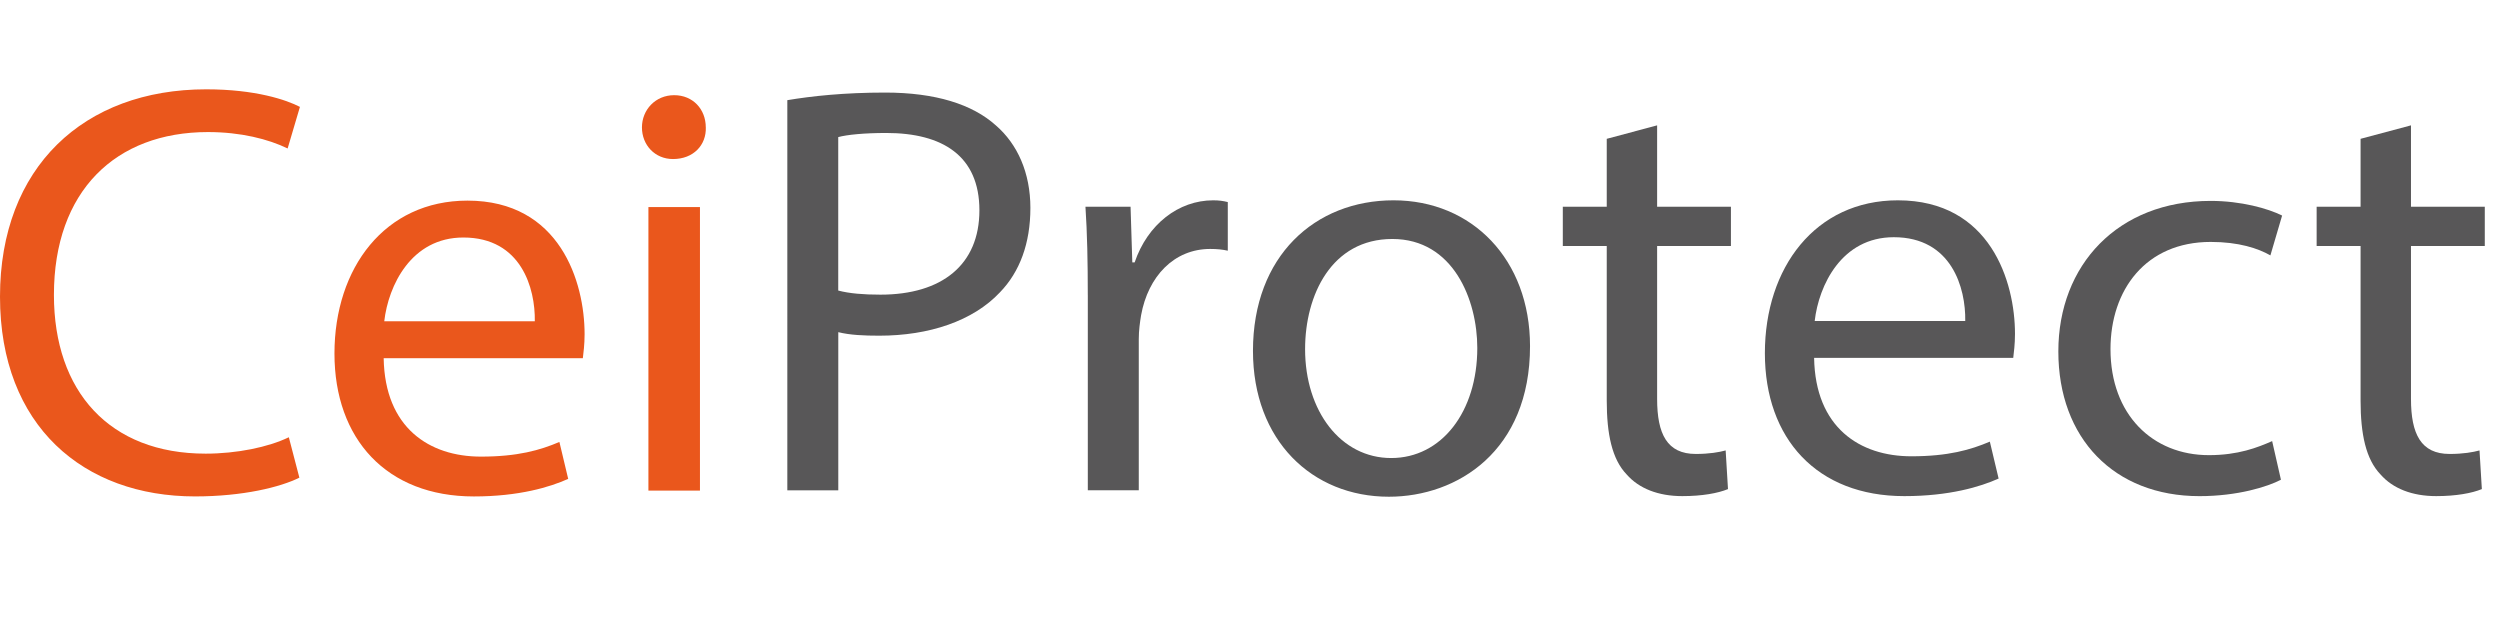
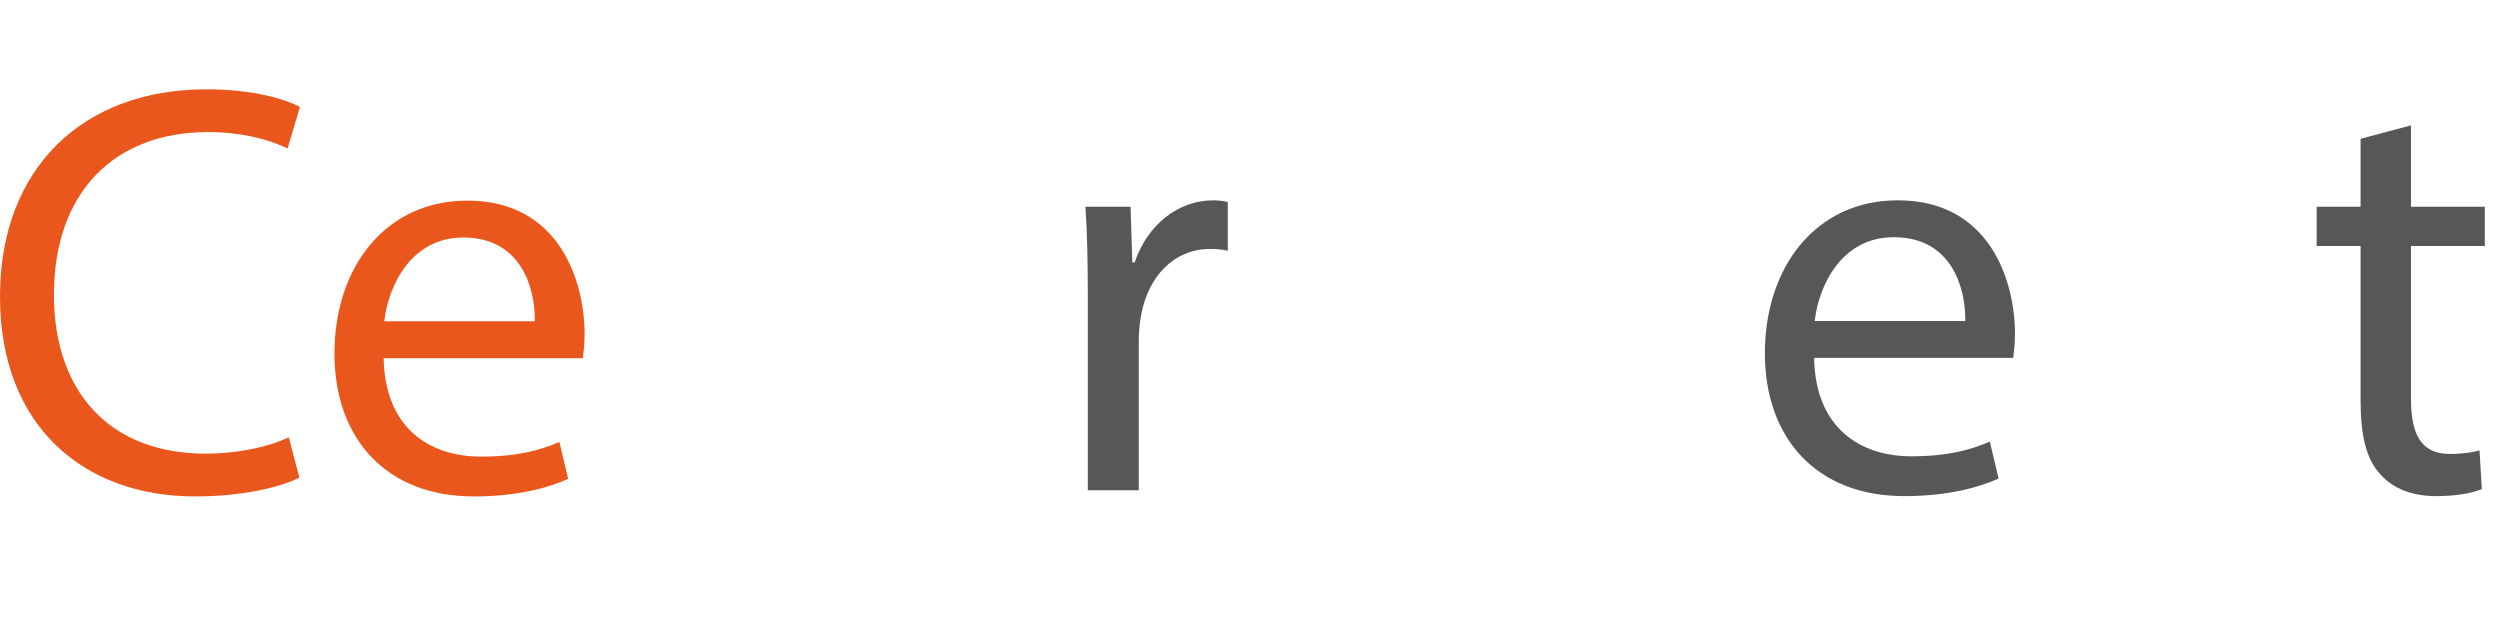
<svg xmlns="http://www.w3.org/2000/svg" id="Calque_1" viewBox="0 0 986.06 251.14">
  <defs>
    <style>.cls-1{fill:#585758;}.cls-2{fill:#ea571c;}</style>
  </defs>
  <g>
    <path class="cls-2" d="M118.06,188.41c-7.39,3.7-22.18,7.39-41.12,7.39C33.04,195.81,0,168.08,0,117.02S33.04,35.23,81.33,35.23c19.41,0,31.65,4.16,36.97,6.93l-4.85,16.4c-7.62-3.7-18.48-6.47-31.42-6.47-36.51,0-60.76,23.34-60.76,64.23,0,38.12,21.95,62.61,59.84,62.61,12.25,0,24.72-2.54,32.81-6.47l4.16,15.94Z" />
    <path class="cls-2" d="M151.33,141.28c.46,27.49,18.02,38.82,38.35,38.82,14.56,0,23.34-2.54,30.96-5.78l3.47,14.56c-7.16,3.23-19.41,6.93-37.2,6.93-34.42,0-54.99-22.64-54.99-56.38s19.87-60.3,52.45-60.3c36.51,0,46.21,32.12,46.21,52.68,0,4.16-.46,7.39-.69,9.47h-78.56Zm59.61-14.56c.23-12.94-5.31-33.04-28.19-33.04-20.56,0-29.57,18.95-31.19,33.04h59.38Z" />
-     <path class="cls-2" d="M278.39,50.25c.23,6.93-4.85,12.48-12.94,12.48-7.16,0-12.25-5.55-12.25-12.48s5.31-12.71,12.71-12.71,12.47,5.54,12.47,12.71Zm-22.64,143.25V81.67h20.33v111.83h-20.33Z" />
  </g>
  <g>
-     <path class="cls-1" d="M310.53,39.51c9.7-1.62,22.41-3,38.58-3,19.87,0,34.43,4.62,43.67,12.94,8.55,7.39,13.63,18.71,13.63,32.58s-4.16,25.18-12.01,33.27c-10.63,11.32-27.96,17.1-47.59,17.1-6.01,0-11.55-.23-16.17-1.39v62.38h-20.1V39.51Zm20.1,75.09c4.39,1.16,9.94,1.62,16.63,1.62,24.26,0,39.04-11.78,39.04-33.27s-14.55-30.5-36.73-30.5c-8.78,0-15.48,.69-18.95,1.62v60.53Z" />
    <path class="cls-1" d="M429.05,116.44c0-13.17-.23-24.49-.92-34.89h17.79l.69,21.95h.92c5.08-15.02,17.33-24.49,30.96-24.49,2.31,0,3.93,.23,5.78,.69v19.18c-2.08-.46-4.16-.69-6.93-.69-14.32,0-24.49,10.86-27.26,26.11-.46,2.77-.92,6.01-.92,9.47v59.61h-20.1V116.44Z" />
-     <path class="cls-1" d="M603.48,136.54c0,41.35-28.65,59.38-55.68,59.38-30.27,0-53.6-22.18-53.6-57.53,0-37.43,24.49-59.38,55.45-59.38s53.83,23.33,53.83,57.53Zm-88.72,1.15c0,24.49,14.09,42.97,33.96,42.97s33.96-18.25,33.96-43.43c0-18.94-9.47-42.97-33.5-42.97s-34.42,22.18-34.42,43.43Z" />
-     <path class="cls-1" d="M653.61,49.44v32.11h29.11v15.48h-29.11v60.3c0,13.86,3.93,21.72,15.25,21.72,5.31,0,9.24-.69,11.78-1.39l.92,15.25c-3.93,1.62-10.16,2.77-18.02,2.77-9.47,0-17.1-3-21.95-8.55-5.78-6.01-7.85-15.94-7.85-29.11v-60.99h-17.33v-15.48h17.33v-26.8l19.87-5.31Z" />
    <path class="cls-1" d="M715.53,141.16c.46,27.49,18.02,38.81,38.35,38.81,14.55,0,23.33-2.54,30.96-5.78l3.46,14.56c-7.16,3.23-19.41,6.93-37.2,6.93-34.43,0-54.99-22.64-54.99-56.37s19.87-60.3,52.44-60.3c36.5,0,46.21,32.11,46.21,52.68,0,4.16-.46,7.39-.69,9.47h-78.55Zm59.61-14.56c.23-12.94-5.31-33.04-28.19-33.04-20.56,0-29.57,18.94-31.19,33.04h59.38Z" />
-     <path class="cls-1" d="M899.66,189.22c-5.31,2.77-17.1,6.47-32.12,6.47-33.73,0-55.68-22.87-55.68-57.07s23.56-59.38,60.07-59.38c12.01,0,22.64,3,28.19,5.78l-4.62,15.71c-4.85-2.77-12.47-5.31-23.56-5.31-25.64,0-39.51,18.94-39.51,42.28,0,25.88,16.63,41.82,38.81,41.82,11.55,0,19.18-3,24.95-5.54l3.47,15.25Z" />
    <path class="cls-1" d="M950.95,49.44v32.11h29.11v15.48h-29.11v60.3c0,13.86,3.93,21.72,15.25,21.72,5.31,0,9.24-.69,11.78-1.39l.92,15.25c-3.93,1.62-10.17,2.77-18.02,2.77-9.47,0-17.1-3-21.95-8.55-5.78-6.01-7.86-15.94-7.86-29.11v-60.99h-17.33v-15.48h17.33v-26.8l19.87-5.31Z" />
  </g>
</svg>